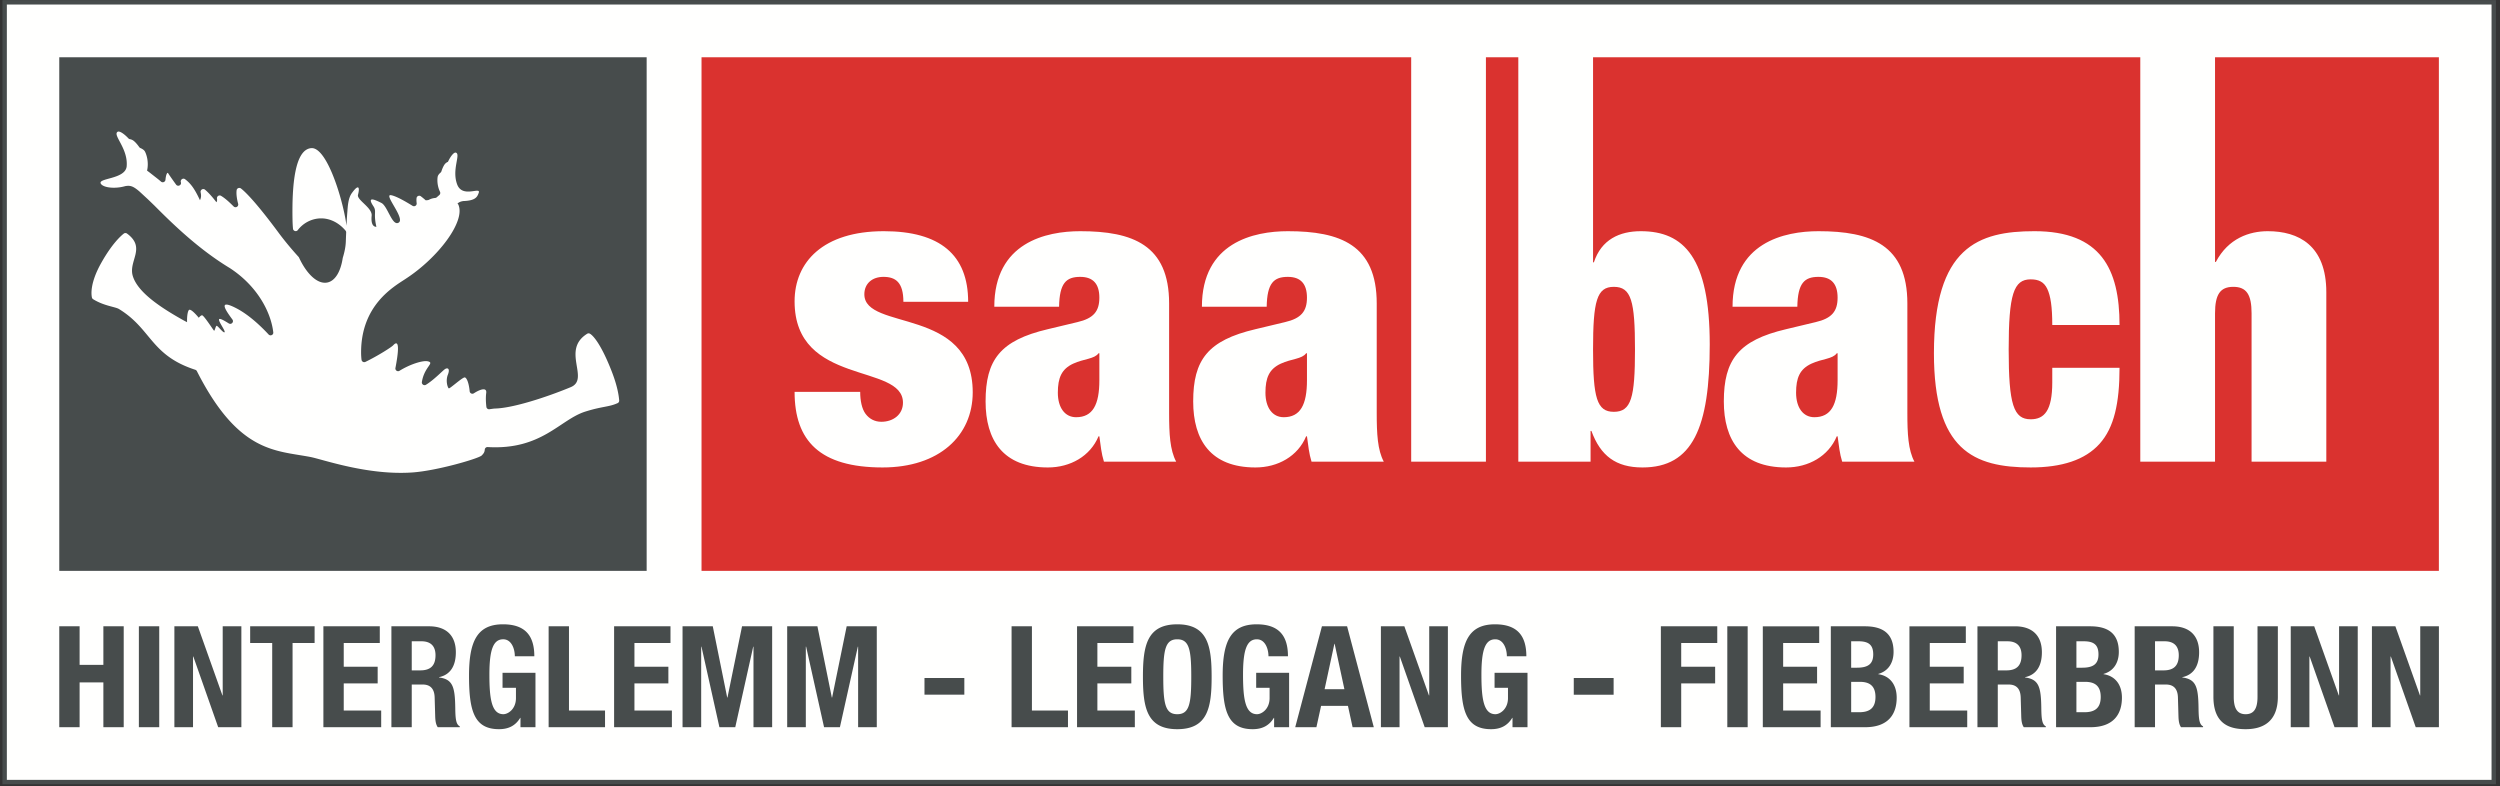
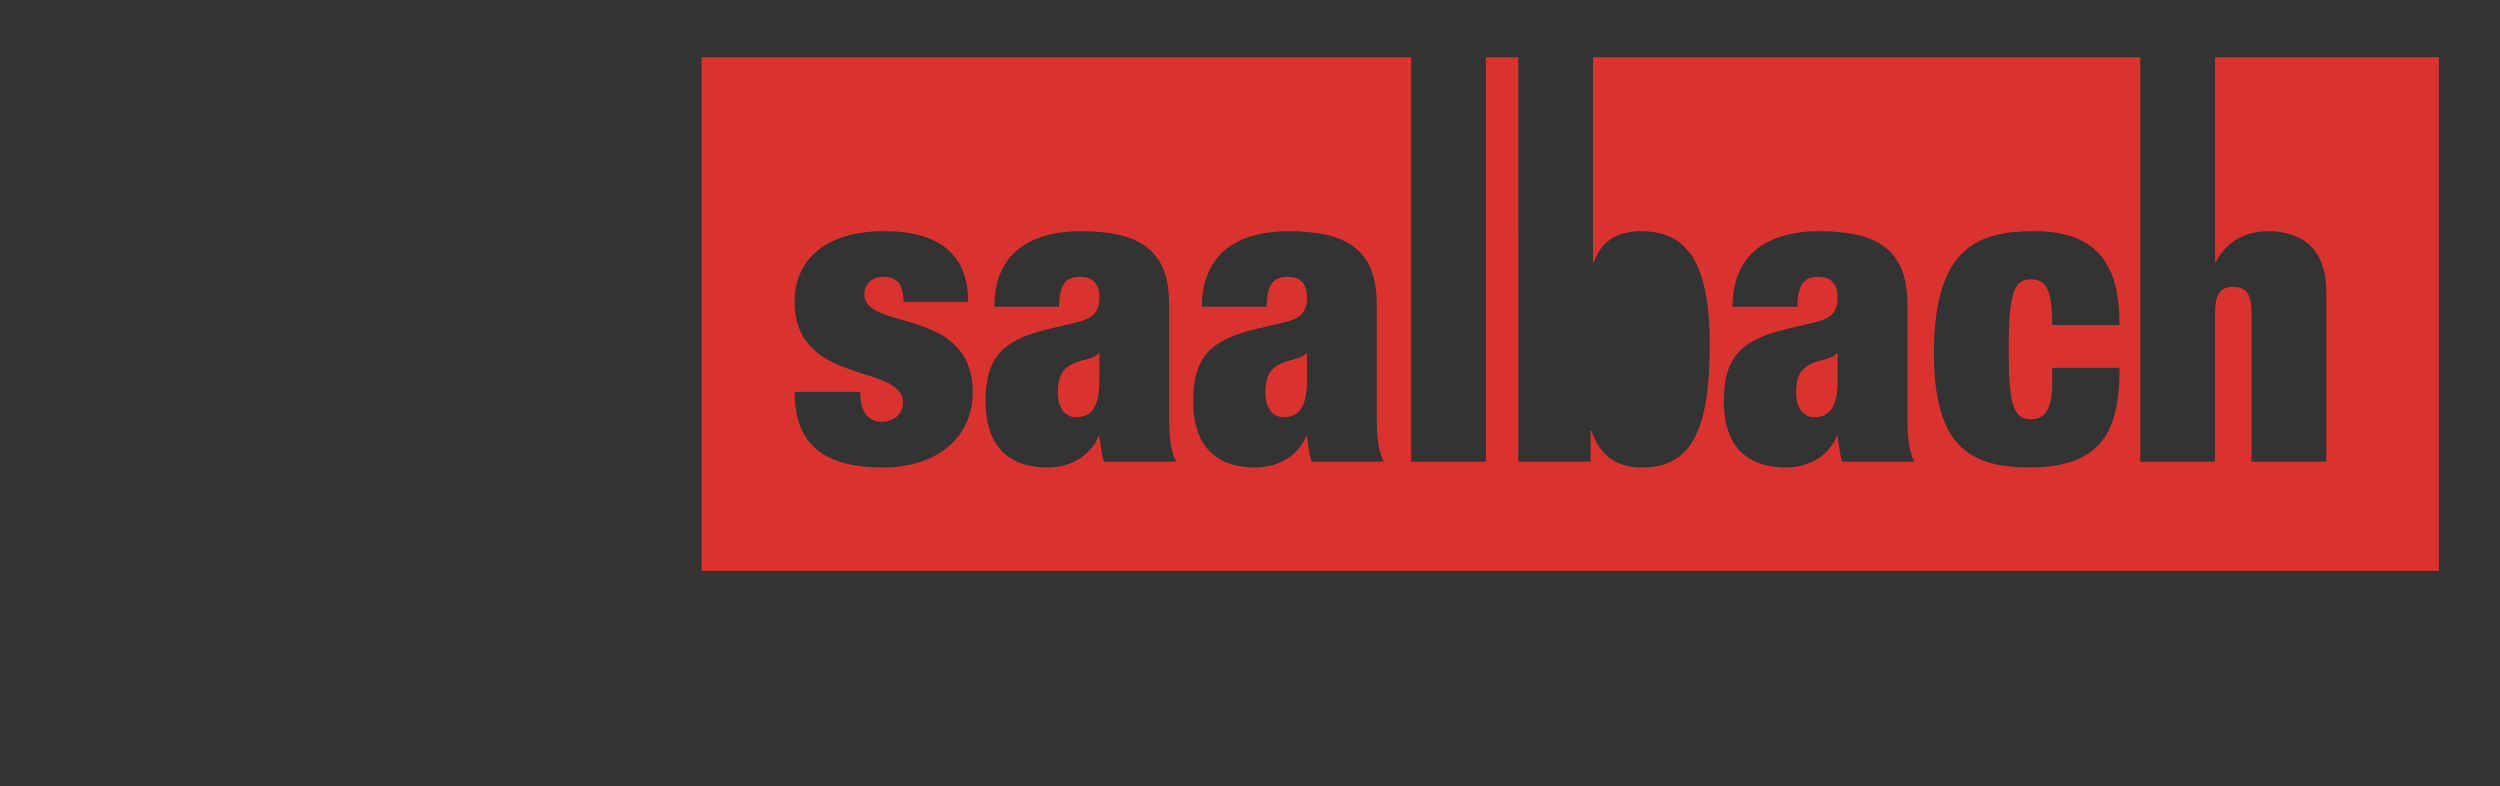
<svg xmlns="http://www.w3.org/2000/svg" width="569" height="179">
  <rect width="100%" height="100%" fill="#333333" stroke="none" />
  <g fill="none" fill-rule="evenodd">
-     <path fill="#FFFFFE" stroke="#474C4C" d="M1.06 178h566.518V.537H1.06z" />
-     <path fill="#474C4C" d="M140.574 91.75c-2.022.916-3.448.695-7.369 1.932-5.785 1.825-9.892 8.787-22.21 8.069a.617.617 0 00-.654.545c-.057.568-.177.837-.706 1.371-.685.69-10.1 3.458-15.746 3.862-10.143.726-20.511-2.998-23.254-3.523-7.925-1.516-16.378-.899-25.824-19.536a.625.625 0 00-.36-.307c-10.218-3.315-9.933-9.301-17.395-13.843-.796-.484-3.425-.699-5.86-2.222a.625.625 0 01-.28-.404c-.168-.802-.39-3.389 2.142-7.883 2.374-4.216 4.326-6.024 5.112-6.641a.61.61 0 01.736-.013c4.422 3.255.284 6.197 1.311 9.642 1.112 3.727 6.301 7.181 11.597 10.132.234.13.494.256.763.4-.045-1.501.175-2.6.457-2.795.496-.343 2.211 1.791 2.211 1.791s.343-.495.724-.571c.382-.077 2.593 3.392 2.745 3.507.153.114.343-.991.572-1.106.229-.114 1.563 1.754 1.83 1.449.267-.305-1.792-2.897-1.144-3.012.342-.06 1.202.462 2.107 1.02.577.355 1.224-.344.821-.889-1.544-2.089-3.34-4.683.656-2.685 2.836 1.418 5.537 3.898 7.573 6.083.402.433 1.136.116 1.07-.472-.505-4.488-3.546-10.52-9.933-14.662l-.006-.003c-7.085-4.291-12.999-10.057-17.118-14.2a396.806 396.806 0 00-1.473-1.422l-1.913-1.768c-1.464-1.258-2.106-1.428-3.231-1.238a9.64 9.64 0 01-1.362.284c-1.86.245-3.634-.061-4.162-.756-1.086-1.43 5.581-.982 5.833-4.06.334-4.079-3.266-7.101-2.059-7.834.391-.237 1.398.381 2.446 1.494a.59.59 0 00.328.185c.275.043.61.161.947.441.327.272.772.761 1.193 1.367a.63.63 0 00.27.219c.412.176.839.434 1.031.794.358.669.925 2.417.481 4.339l.492.366 2.011 1.572c.248.203.473.392.676.567.387.331.972.071 1.014-.437.096-1.175.426-1.777.605-1.471.166.286 1.016 1.507 1.808 2.589.397.544 1.271.146 1.099-.505a.823.823 0 00-.013-.047c-.156-.573.486-1.03.962-.675 1.429 1.067 2.301 2.461 3.387 4.776.339-.678.266-1.251.153-1.795-.117-.572.551-.969 1.001-.597 1.267 1.052 2.582 2.849 2.582 2.849s.24-.207.14-.788c-.093-.537.459-.939.927-.66.961.574 1.84 1.401 2.862 2.411.451.445 1.188.001 1.023-.61-.315-1.17-.449-2.307-.342-3.084.065-.467.618-.677.991-.389 1.419 1.098 4.2 4.174 8.58 10.096 1.543 2.086 3.349 4.183 4.528 5.472.04.044.071.092.096.146 1.767 3.798 4.244 6.135 6.454 5.681 1.802-.371 3.035-2.515 3.497-5.562a.532.532 0 01.016-.069c.432-1.412.649-2.58.687-3.651.024-.686.051-1.39.081-2.099a.623.623 0 00-.144-.43c-1.476-1.751-3.518-2.833-5.688-2.783-2.043.048-3.944 1.051-5.182 2.669-.332.434-1.04.217-1.089-.327a28.11 28.11 0 01-.106-1.969c-.151-7.959.509-16.043 4.259-16.361 3.241-.275 6.556 9.595 7.734 15.83.116.615.209 1.222.286 1.821.051-1.016.11-2.028.187-3.001.11-1.387.178-3.221 1.024-4.401 1.59-2.216 1.854-1.314 1.41.372-.315 1.199 3.305 2.927 3.11 4.774-.119 1.138-.002 2.516 1.084 2.516-.734-3.099.108-3.498-.686-4.689-1.335-2-.292-1.825 1.83-.743 1.436.732 2.459 5.432 3.946 4.46 1.486-.972-3.546-6.519-1.773-6.233 1.177.19 3.488 1.54 4.909 2.425a.615.615 0 00.935-.602c-.049-.392-.071-.811-.023-1.17.061-.463.615-.678.985-.393.314.242.693.547 1.087.905.363-.008.608-.032.807-.142.394-.218.861-.34 1.362-.39a.614.614 0 00.342-.144c.228-.197.441-.382.609-.531a.626.626 0 00.134-.745c-.664-1.397-.636-2.81-.519-3.415.068-.353.355-.681.656-.938a.646.646 0 00.193-.289c.198-.622.446-1.149.651-1.465.26-.402.585-.596.835-.69.619-1.33 1.365-2.209 1.78-2.105 1.224.307-.962 3.806.316 7.233 1.2 3.219 5.46.414 4.911 1.922-.267.733-.557 1.464-2.206 1.747-.408.069-.825.11-1.241.118-.572.077-.982.212-1.395.578.095.08.16.155.192.222 1.739 3.74-4.552 12.064-11.904 16.855l-.184.124c-2.616 1.735-10.036 5.9-10.036 16.674 0 .572.033 1.126.096 1.662.051.431.5.687.89.497 2.931-1.427 5.912-3.35 6.294-3.754.536-.566 1.876-1.807.535 5.136-.101.524.468.928.921.646 2.34-1.456 5.302-2.434 6.474-2.154 1.592.381-.807 1.202-1.376 4.688-.085.52.468.92.92.648 1.783-1.074 3.798-3.195 4.306-3.544.61-.419 1.258-.191.686 1.258-.571 1.448-.015 3.007.221 3.104.237.098 3.134-2.57 3.63-2.494.421.065.925 1.177 1.113 3.149.045.467.56.721.954.465 1.333-.868 2.996-1.478 2.812-.069-.155 1.188-.047 2.465.038 3.164a.611.611 0 00.683.534c.416-.05.942-.149 1.359-.161 4.081-.112 11.766-2.626 17.151-4.862 4.447-1.846-2.245-8.42 3.748-12.156a.614.614 0 01.621-.016c.87.495 2.68 2.708 4.977 8.614 1.265 3.254 1.604 5.454 1.688 6.587a.61.61 0 01-.353.602zM13.49 129.927h133.689v-116.9H13.49v116.9zm0 12.616h4.629v8.781h5.408v-8.781h4.63v22.968h-4.63v-10.197h-5.408v10.197H13.49v-22.968m18.117 22.968h4.635v-22.968h-4.635zm13.421-22.968l5.596 15.731h.063v-15.731h4.248v22.968h-5.277l-5.659-16.084h-.068v16.084h-4.243v-22.968h5.34m26.575 0v3.796h-5.016v19.172h-4.635v-19.172h-5.016v-3.796h14.667m14.836 0v3.796h-8.205v5.403h7.722v3.796h-7.722v6.177h8.524v3.796H73.604v-22.968h12.835m7.274 10.035h1.933c2.218 0 3.475-.964 3.475-3.441 0-2.124-1.126-3.184-3.219-3.184h-2.189v6.625zm-4.63-10.035h8.554c3.798 0 6.113 1.994 6.113 5.918 0 3.057-1.222 5.115-3.827 5.661v.066c3.151.418 3.634 2.155 3.697 7.012.034 2.414.164 3.668 1.029 4.117v.194h-5.016c-.45-.643-.546-1.513-.58-2.412l-.126-4.407c-.067-1.803-.87-2.895-2.735-2.895h-2.479v9.714h-4.63v-22.968zm28.093 6.819c0-1.703-.774-3.859-2.639-3.859-2.252 0-3.151 2.315-3.151 8.042 0 5.533.512 9.006 3.185 9.006 1.092 0 2.861-1.189 2.861-3.666v-2.349h-3.054v-3.409h7.495v12.384h-3.412v-2.124h-.063c-1.097 1.802-2.672 2.573-4.828 2.573-5.692 0-6.819-4.245-6.819-12.19 0-7.721 1.803-11.679 7.723-11.679 5.079 0 7.138 2.608 7.138 7.271h-4.436m7.693 16.149v-22.968h4.63v19.172h8.206v3.796h-12.836m27.735-22.968v3.796h-8.206v5.403h7.723v3.796h-7.723v6.177h8.525v3.796h-13.154v-22.968h12.835m2.741 0h6.881l3.282 16.212h.063l3.315-16.212h6.853v22.968h-4.248v-18.336h-.063l-4.084 18.336h-3.605l-4.084-18.336h-.067v18.336h-4.243v-22.968m23.815 0h6.882l3.281 16.212h.063l3.315-16.212h6.853v22.968h-4.248v-18.336h-.063l-4.083 18.336h-3.605l-4.084-18.336h-.068v18.336h-4.243v-22.968m31.249 15.569h9.071v-3.796h-9.071zm19.823 7.399v-22.968h4.63v19.172h8.206v3.796h-12.836m27.735-22.968v3.796h-8.206v5.403h7.723v3.796h-7.723v6.177h8.525v3.796h-13.154v-22.968h12.835m9.975 20.008c2.735 0 3.185-2.349 3.185-8.525 0-6.143-.45-8.523-3.185-8.523-2.73 0-3.185 2.38-3.185 8.523 0 6.176.455 8.525 3.185 8.525zm0-20.46c6.95 0 7.82 4.956 7.82 11.935 0 6.981-.87 11.934-7.82 11.934-6.944 0-7.814-4.953-7.814-11.934 0-6.979.87-11.935 7.814-11.935zm20.757 7.271c0-1.703-.773-3.859-2.639-3.859-2.252 0-3.151 2.315-3.151 8.042 0 5.533.512 9.006 3.185 9.006 1.092 0 2.861-1.189 2.861-3.666v-2.349h-3.054v-3.409h7.495v12.384h-3.412v-2.124h-.063c-1.097 1.802-2.672 2.573-4.827 2.573-5.693 0-6.819-4.245-6.819-12.19 0-7.721 1.802-11.679 7.722-11.679 5.079 0 7.138 2.608 7.138 7.271h-4.436m12.777 7.496h4.505l-2.219-10.325h-.062l-2.224 10.325zm-.608-14.315h5.726l6.08 22.968h-4.828l-1.058-4.857h-6.114l-1.063 4.857h-4.823l6.08-22.968zm18.76 0l5.596 15.731h.063v-15.731h4.248v22.968h-5.277l-5.659-16.084h-.068v16.084h-4.243v-22.968h5.34m23.328 6.819c0-1.703-.774-3.859-2.639-3.859-2.252 0-3.151 2.315-3.151 8.042 0 5.533.512 9.006 3.185 9.006 1.092 0 2.861-1.189 2.861-3.666v-2.349h-3.054v-3.409h7.495v12.384h-3.412v-2.124h-.063c-1.097 1.802-2.672 2.573-4.827 2.573-5.693 0-6.819-4.245-6.819-12.19 0-7.721 1.802-11.679 7.722-11.679 5.079 0 7.138 2.608 7.138 7.271h-4.436m15.228 8.75h9.071v-3.796h-9.071zm19.823-15.569h12.836v3.796h-8.206v5.403h7.723v3.796h-7.723v9.973h-4.63v-22.968m15.122 22.968h4.635v-22.968h-4.635zm20.916-22.968v3.796h-8.206v5.403h7.723v3.796h-7.723v6.177h8.525v3.796h-13.155v-22.968h12.836m7.273 19.558h1.803c2.218 0 3.731-.804 3.731-3.474 0-2.671-1.513-3.441-3.538-3.441h-1.996v6.915zm0-10.134h1.32c2.542 0 3.702-.867 3.702-3.023 0-2.187-1.064-2.991-3.35-2.991h-1.672v6.014zm-4.629-9.424h7.751c3.794 0 6.529 1.416 6.529 5.821 0 2.479-1.189 4.376-3.474 5.019v.065c2.542.353 4.185 2.284 4.185 5.34 0 3.603-1.769 6.723-7.177 6.723h-7.814v-22.968zm30.726 0v3.796h-8.206v5.403h7.723v3.796h-7.723v6.177h8.525v3.796h-13.155v-22.968h12.836m7.273 10.035h1.933c2.219 0 3.475-.964 3.475-3.441 0-2.124-1.126-3.184-3.218-3.184h-2.19v6.625zm-4.629-10.035h8.554c3.798 0 6.113 1.994 6.113 5.918 0 3.057-1.223 5.115-3.828 5.661v.066c3.151.418 3.635 2.155 3.697 7.012.034 2.414.165 3.668 1.03 4.117v.194h-5.017c-.449-.643-.546-1.513-.579-2.412l-.126-4.407c-.068-1.803-.87-2.895-2.735-2.895h-2.48v9.714h-4.629v-22.968zm22.525 19.558h1.803c2.218 0 3.73-.804 3.73-3.474 0-2.671-1.512-3.441-3.537-3.441h-1.996v6.915zm0-10.134h1.319c2.542 0 3.702-.867 3.702-3.023 0-2.187-1.063-2.991-3.349-2.991h-1.672v6.014zm-4.63-9.424h7.752c3.794 0 6.529 1.416 6.529 5.821 0 2.479-1.189 4.376-3.475 5.019v.065c2.542.353 4.185 2.284 4.185 5.34 0 3.603-1.769 6.723-7.176 6.723h-7.815v-22.968zm22.521 10.035h1.933c2.218 0 3.474-.964 3.474-3.441 0-2.124-1.126-3.184-3.218-3.184h-2.189v6.625zm-4.63-10.035h8.554c3.798 0 6.113 1.994 6.113 5.918 0 3.057-1.222 5.115-3.827 5.661v.066c3.151.418 3.634 2.155 3.697 7.012.034 2.414.164 3.668 1.029 4.117v.194h-5.016c-.45-.643-.546-1.513-.58-2.412l-.126-4.407c-.067-1.803-.87-2.895-2.735-2.895h-2.479v9.714h-4.63v-22.968zm22.549 0v16.018c0 2.286.551 3.99 2.707 3.99 2.155 0 2.701-1.704 2.701-3.99v-16.018h4.63v16.018c0 5.855-3.571 7.399-7.331 7.399-3.765 0-7.336-1.254-7.336-7.399v-16.018h4.629m18.312 0l5.596 15.731h.063v-15.731h4.248v22.968h-5.278l-5.659-16.084h-.067v16.084h-4.244v-22.968h5.341m18.475 0l5.596 15.731h.063v-15.731h4.248v22.968h-5.277l-5.659-16.084h-.068v16.084h-4.243v-22.968h5.34" />
    <path fill="#DA322F" d="M412.285 82.765c-2.646 1.229-3.497 3.214-3.497 6.616 0 3.403 1.607 5.576 4.159 5.576 3.78 0 5.292-2.835 5.292-8.411v-6.142h-.189c-.945 1.322-3.308 1.228-5.765 2.361m-120.773 0c-2.646 1.229-3.497 3.214-3.497 6.616 0 3.403 1.607 5.576 4.158 5.576 3.781 0 5.293-2.835 5.293-8.411v-6.142h-.189c-.945 1.322-3.308 1.228-5.765 2.361m-47.251 0c-2.646 1.229-3.497 3.214-3.497 6.616 0 3.403 1.607 5.576 4.159 5.576 3.78 0 5.292-2.835 5.292-8.411v-6.142h-.189c-.945 1.322-3.308 1.228-5.765 2.361" />
    <path fill="#DA322F" d="M462.184 95.43c3.118 0 4.913-1.985 4.913-8.412v-3.307h15.31c0 8.033-1.228 13.61-4.537 17.295-3.307 3.685-8.599 5.387-15.686 5.387-13.043 0-22.021-3.97-22.021-25.989 0-24.194 10.113-27.785 22.871-27.785 15.121 0 19.373 8.599 19.373 21.358h-15.31c0-4.158-.378-6.615-1.134-8.222-.755-1.607-1.984-2.174-3.779-2.174-3.876 0-5.009 3.403-5.009 15.971 0 12.57 1.133 15.878 5.009 15.878zm-42.905 9.639c-.567-1.795-.756-3.685-1.04-5.765h-.189c-1.89 4.537-6.426 7.089-11.529 7.089-10.207 0-14.176-6.237-14.176-15.027 0-9.451 3.307-13.893 14.176-16.445l6.709-1.606c3.686-.851 5.009-2.457 5.009-5.575 0-3.12-1.417-4.726-4.347-4.726-3.213 0-4.725 1.417-4.82 6.805h-14.743c0-14.649 11.813-17.2 19.563-17.2 11.908 0 20.224 3.118 20.224 16.443v24.95c0 4.726.189 8.411 1.606 11.057h-16.443zm-120.774 0c-.566-1.795-.755-3.685-1.039-5.765h-.189c-1.89 4.537-6.427 7.089-11.529 7.089-10.207 0-14.177-6.237-14.177-15.027 0-9.451 3.308-13.893 14.177-16.445l6.709-1.606c3.686-.851 5.009-2.457 5.009-5.575 0-3.12-1.418-4.726-4.347-4.726-3.213 0-4.725 1.417-4.82 6.805h-14.743c0-14.649 11.813-17.2 19.563-17.2 11.907 0 20.224 3.118 20.224 16.443v24.95c0 4.726.189 8.411 1.606 11.057h-16.444zm-47.251 0c-.566-1.795-.756-3.685-1.039-5.765h-.189c-1.891 4.537-6.427 7.089-11.53 7.089-10.207 0-14.176-6.237-14.176-15.027 0-9.451 3.308-13.893 14.176-16.445l6.71-1.606c3.686-.851 5.009-2.457 5.009-5.575 0-3.12-1.418-4.726-4.348-4.726-3.213 0-4.725 1.417-4.819 6.805h-14.743c0-14.649 11.813-17.2 19.562-17.2 11.908 0 20.225 3.118 20.225 16.443v24.95c0 4.726.188 8.411 1.606 11.057h-16.444zm-50.369 1.324c-14.271 0-20.036-6.048-20.036-17.201h14.932c0 1.985.378 3.874 1.228 5.009.852 1.135 2.08 1.796 3.592 1.796 2.646 0 4.915-1.607 4.915-4.348 0-9.073-24.667-3.685-24.667-23.059 0-8.977 6.522-15.971 20.319-15.971 12.758 0 19.185 5.387 19.185 16.067H205.61c0-4.349-1.701-5.672-4.536-5.672-2.552 0-4.348 1.513-4.348 3.97 0 8.411 24.666 2.741 24.666 22.303 0 9.923-7.655 17.106-20.507 17.106zm303.256-93.366v46.586h.189c2.835-5.387 7.655-6.994 11.814-6.994 6.992 0 13.325 3.213 13.325 13.892v38.558h-17.011V71.331c0-4.252-1.134-6.048-4.159-6.048-3.024 0-4.158 1.796-4.158 6.048v33.738H487.13V13.027H362.578v46.679h.189c1.701-5.198 5.859-7.087 10.679-7.087 9.829 0 15.689 6.048 15.689 25.8 0 18.902-3.875 27.974-15.31 27.974-6.049 0-9.546-2.648-11.624-8.317h-.189v6.993h-16.444V13.027h-7.372v92.042h-17.01V13.027H159.668v116.9h395.42v-116.9h-50.947z" />
-     <path fill="#DA322F" d="M372.123 79.552c0-11.056-.85-14.269-4.819-14.269-3.875 0-4.726 3.213-4.726 14.269 0 10.964.851 14.177 4.726 14.177 3.969 0 4.819-3.213 4.819-14.177" />
  </g>
</svg>